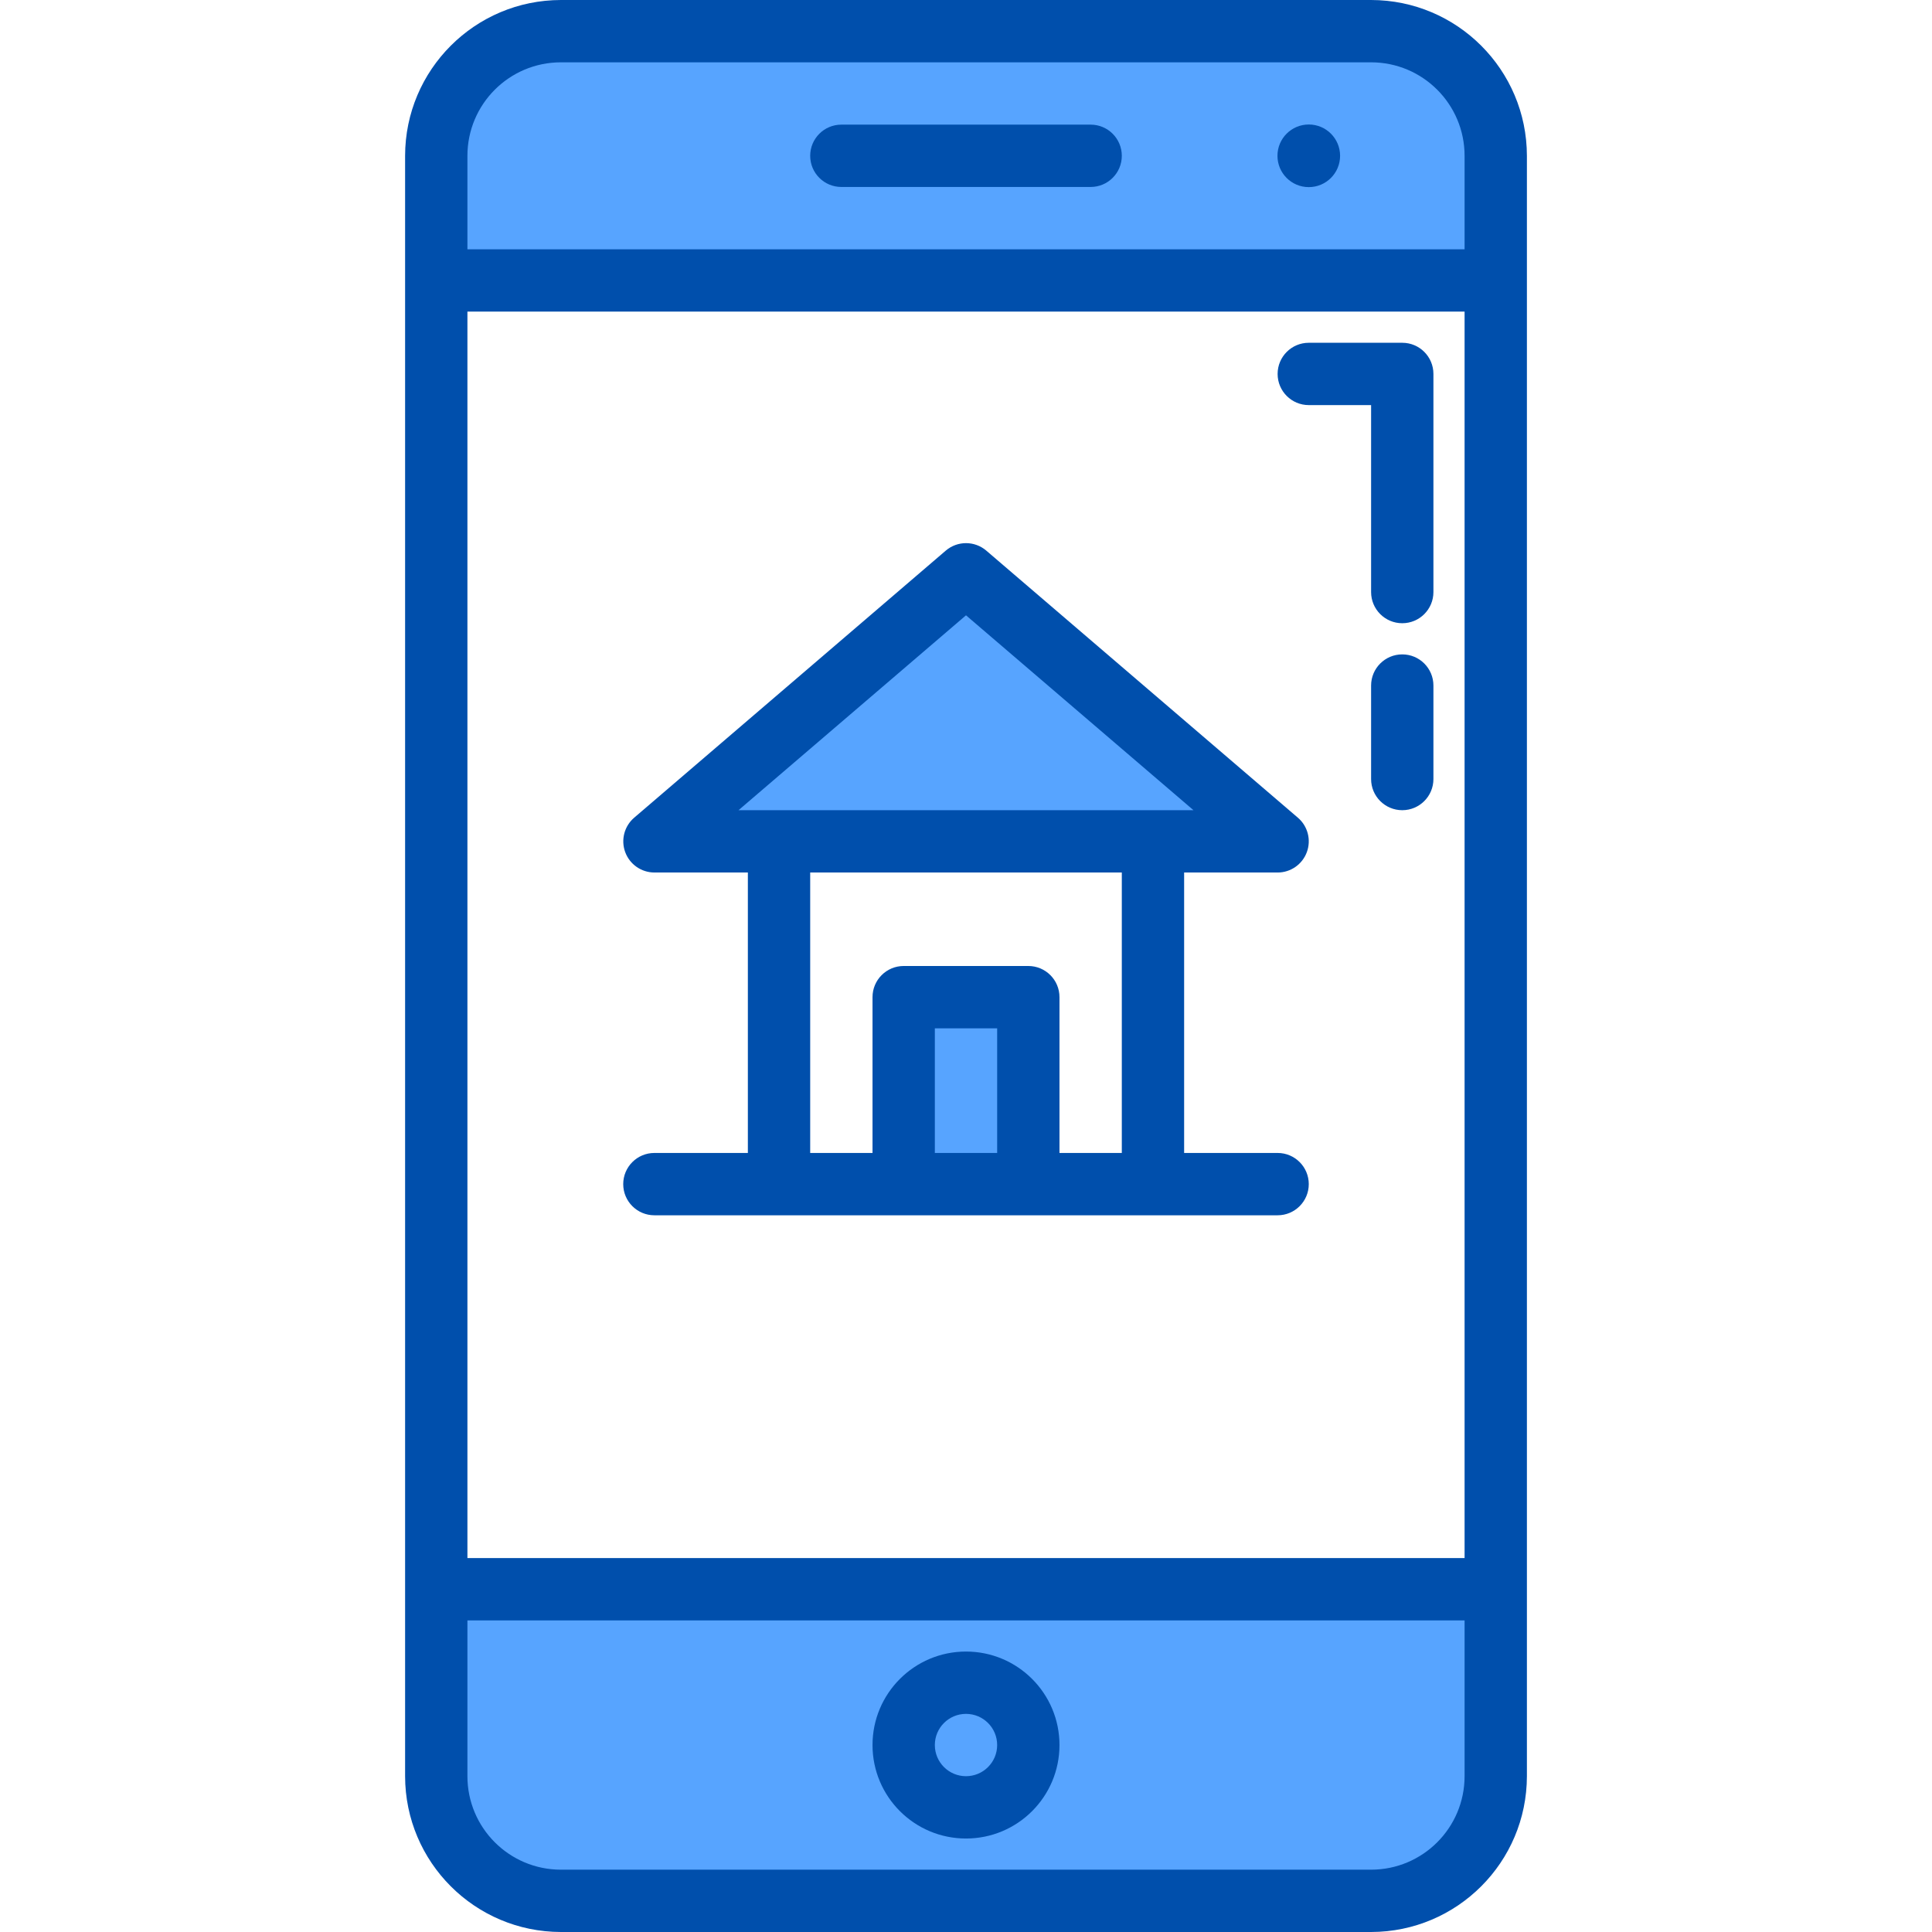
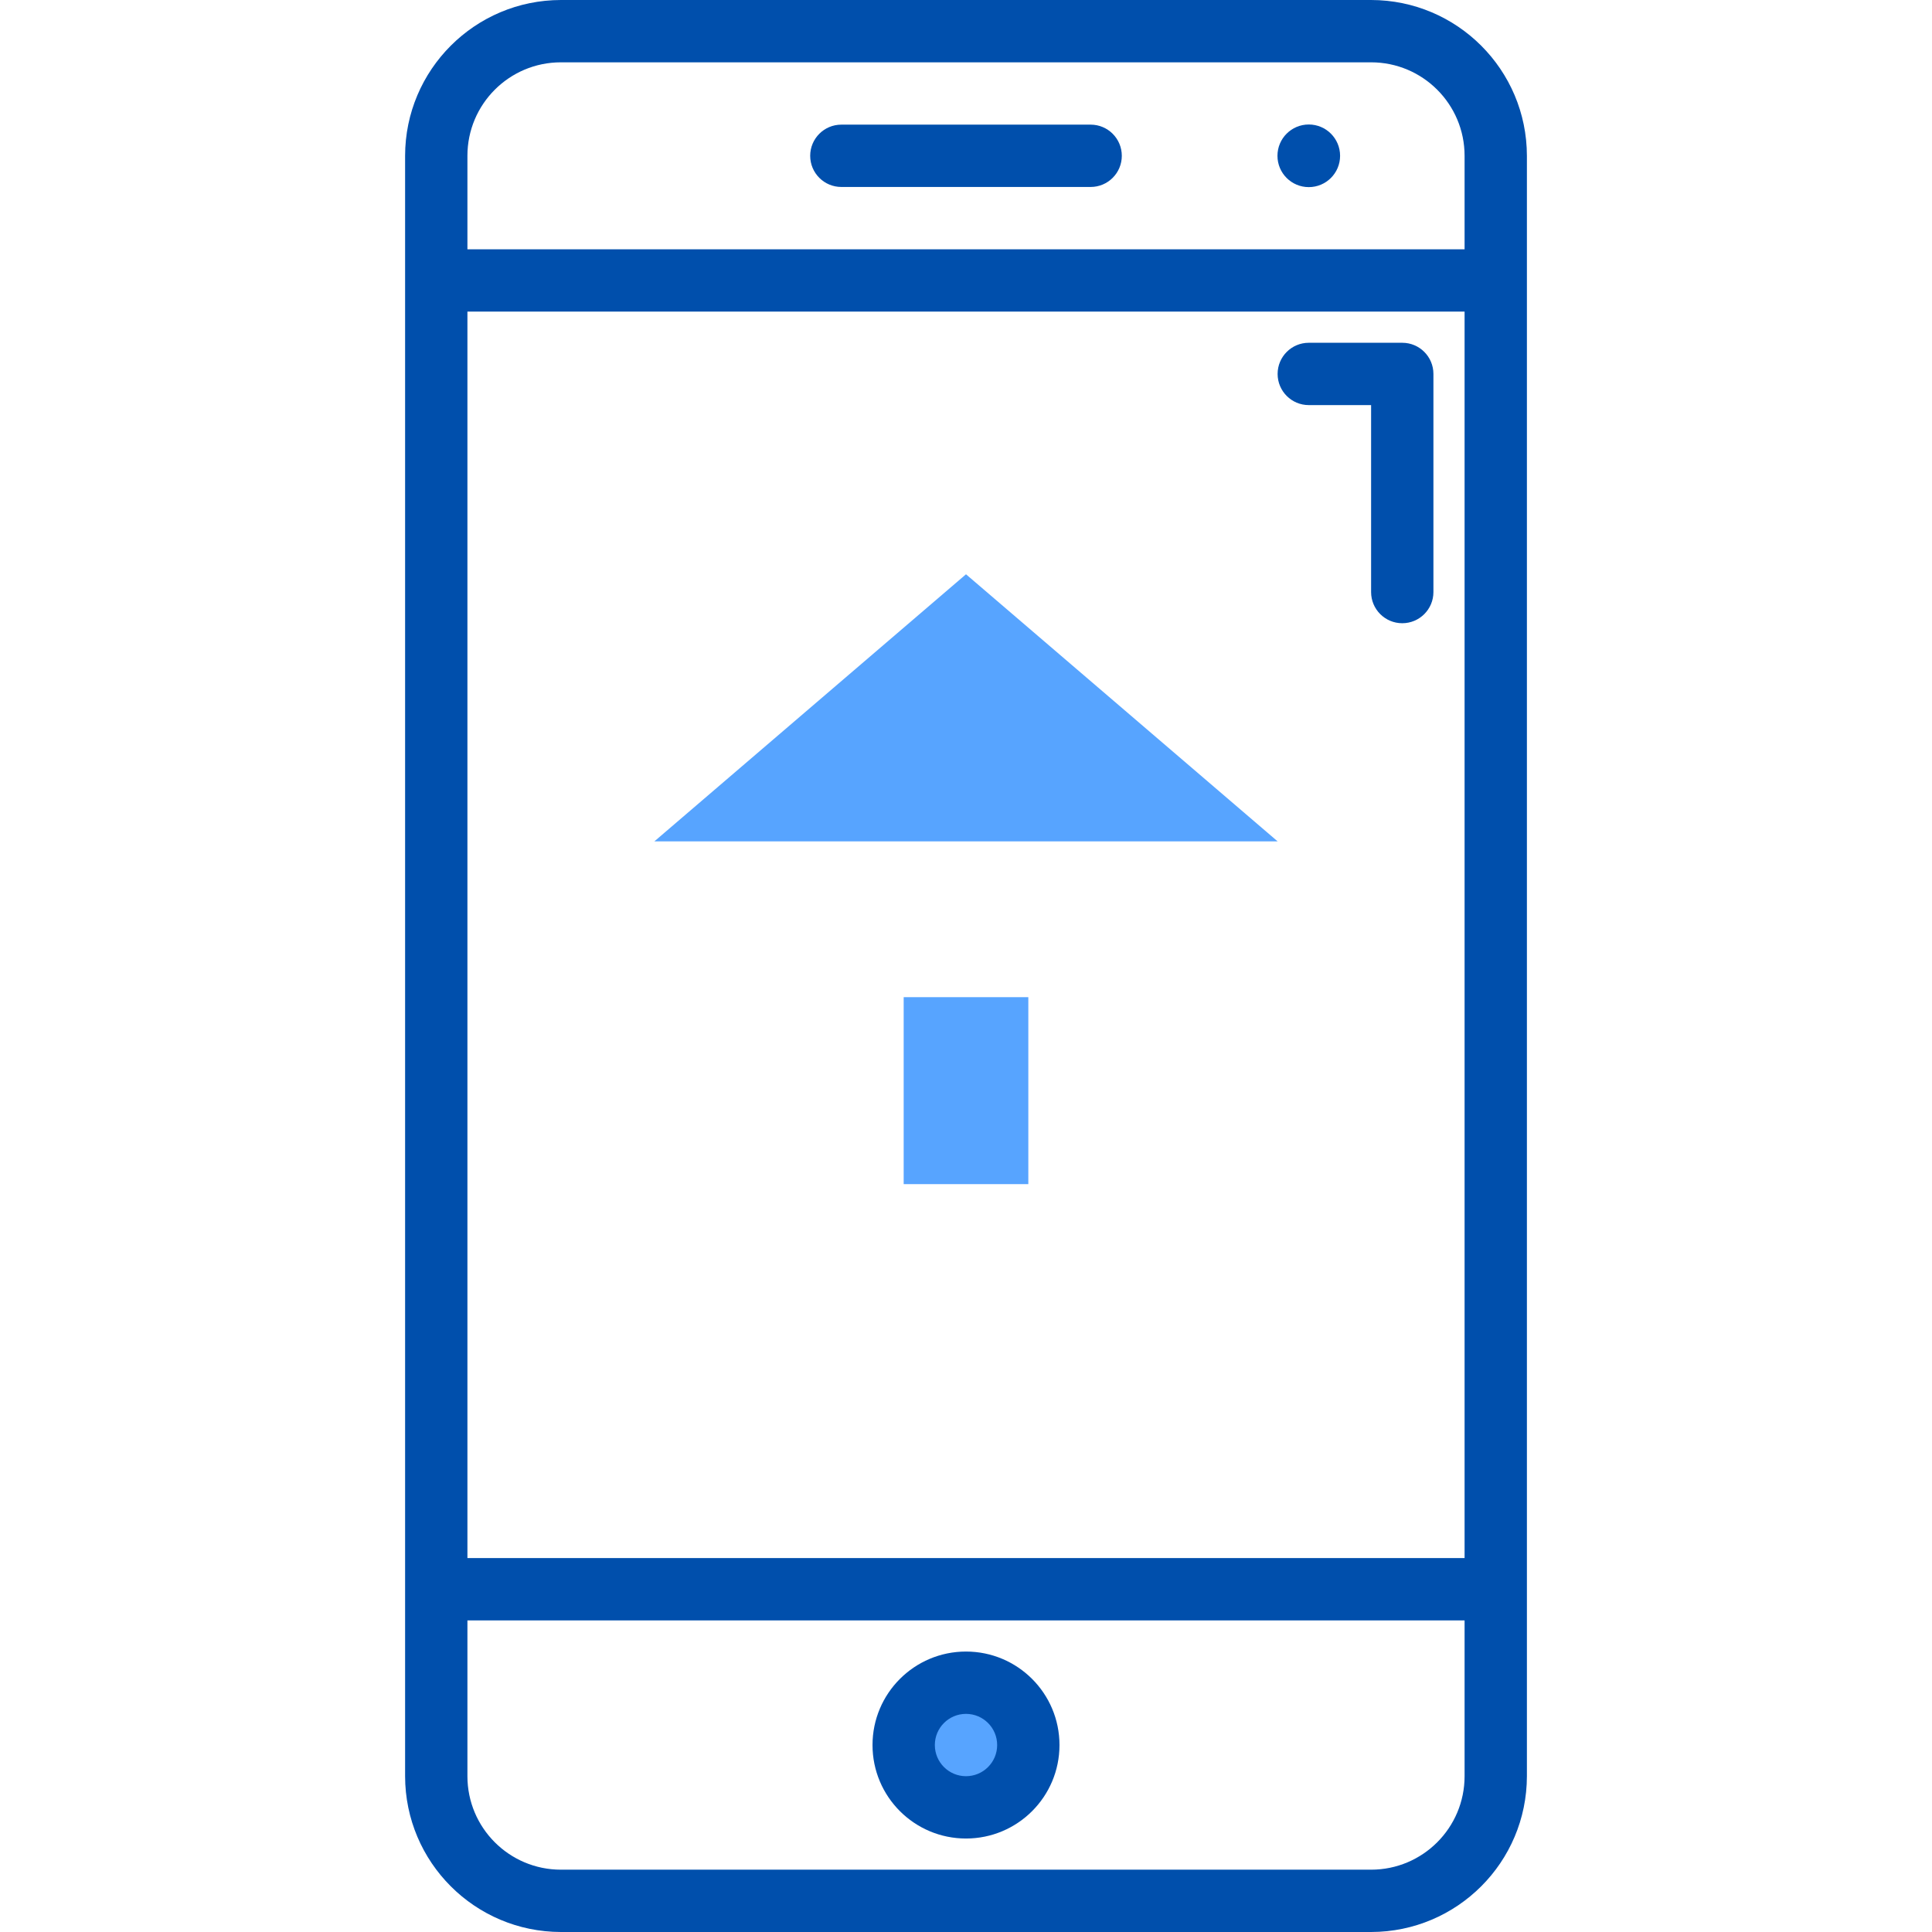
<svg xmlns="http://www.w3.org/2000/svg" height="496pt" viewBox="-104 0 496 496" width="496pt">
-   <path d="m8 40v32h272v-32c0-17.672-14.328-32-32-32h-208c-17.672 0-32 14.328-32 32zm224 0h.039zm-56 0" fill="#57a4ff" />
-   <path d="m8 456c0 17.672 14.328 32 32 32h208c17.672 0 32-14.328 32-32v-48h-272zm136-24c8.836 0 16 7.164 16 16s-7.164 16-16 16-16-7.164-16-16 7.164-16 16-16zm0 0" fill="#57a4ff" />
  <path d="m128 256h32v48h-32zm0 0" fill="#57a4ff" />
  <path d="m224 216-80-68.566-80 68.566zm0 0" fill="#57a4ff" />
  <path d="m160 448c0 8.836-7.164 16-16 16s-16-7.164-16-16 7.164-16 16-16 16 7.164 16 16zm0 0" fill="#57a4ff" />
  <path d="m232.039 40c0 .023-.016.039-.039.039s-.039-.016-.039-.039.016-.039.039-.039.039.016.039.039zm0 0" fill="#57a4ff" />
  <g fill="#004fac">
-     <path d="m224 296h-24v-72h24c3.348 0 6.34-2.086 7.5-5.223 1.164-3.141.25-6.672-2.293-8.848l-80-68.57c-2.992-2.559-7.406-2.559-10.398 0l-80 68.57c-2.539 2.176-3.453 5.703-2.297 8.84s4.145 5.223 7.488 5.23h24v72h-24c-4.418 0-8 3.582-8 8s3.582 8 8 8h160c4.418 0 8-3.582 8-8s-3.582-8-8-8zm-80-138.031 58.398 50.031h-116.797zm-40 66.031h80v72h-16v-40c0-4.418-3.582-8-8-8h-32c-4.418 0-8 3.582-8 8v40h-16zm48 72h-16v-32h16zm0 0" />
    <path d="m248 0h-208c-22.082.027-39.973 17.918-40 40v416c.027 22.082 17.918 39.973 40 40h208c22.082-.027 39.973-17.918 40-40v-416c-.027-22.082-17.918-39.973-40-40zm-232 80h256v320h-256zm24-64h208c13.254 0 24 10.746 24 24v24h-256v-24c0-13.254 10.746-24 24-24zm208 464h-208c-13.254 0-24-10.746-24-24v-40h256v40c0 13.254-10.746 24-24 24zm0 0" />
    <path d="m144 424c-13.254 0-24 10.746-24 24s10.746 24 24 24 24-10.746 24-24-10.746-24-24-24zm0 32c-4.418 0-8-3.582-8-8s3.582-8 8-8 8 3.582 8 8-3.582 8-8 8zm0 0" />
    <path d="m112 48h64c4.418 0 8-3.582 8-8s-3.582-8-8-8h-64c-4.418 0-8 3.582-8 8s3.582 8 8 8zm0 0" />
    <path d="m240.039 40c0 4.441-3.598 8.039-8.039 8.039s-8.039-3.598-8.039-8.039 3.598-8.039 8.039-8.039 8.039 3.598 8.039 8.039zm0 0" />
    <path d="m256 88h-24c-4.418 0-8 3.582-8 8s3.582 8 8 8h16v48c0 4.418 3.582 8 8 8s8-3.582 8-8v-56c0-4.418-3.582-8-8-8zm0 0" />
-     <path d="m256 168c-4.418 0-8 3.582-8 8v24c0 4.418 3.582 8 8 8s8-3.582 8-8v-24c0-4.418-3.582-8-8-8zm0 0" />
  </g>
</svg>